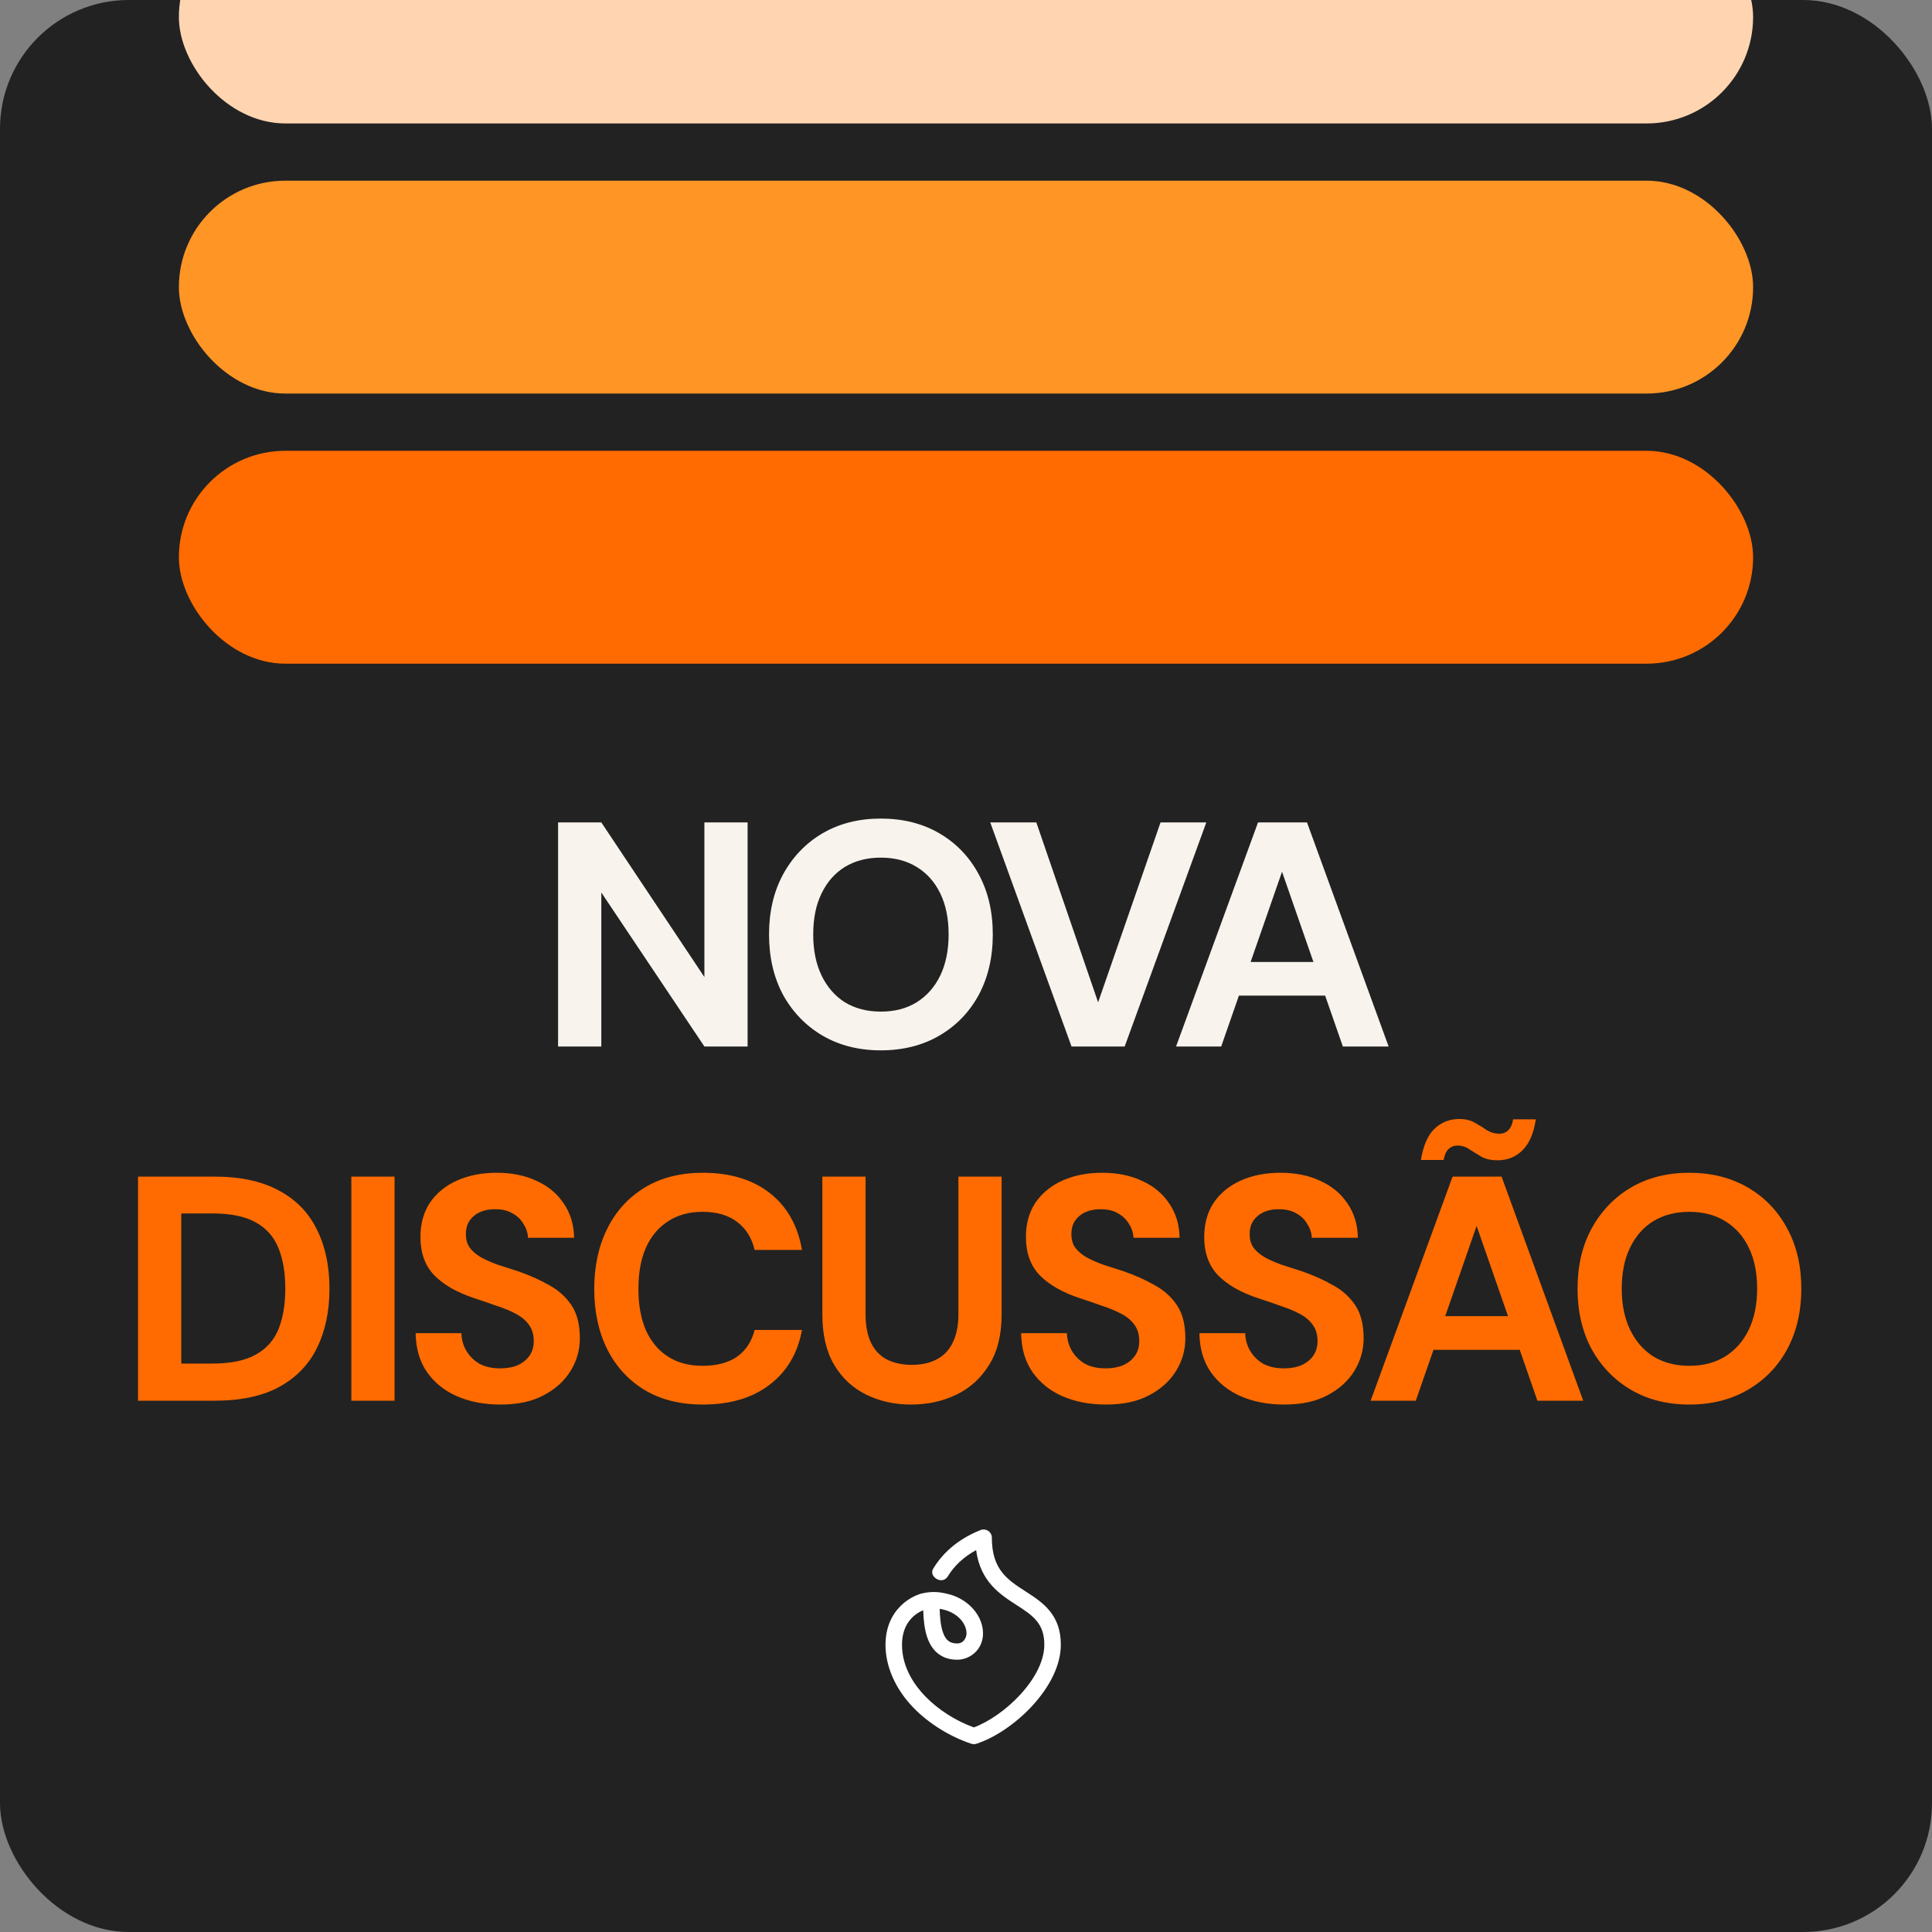
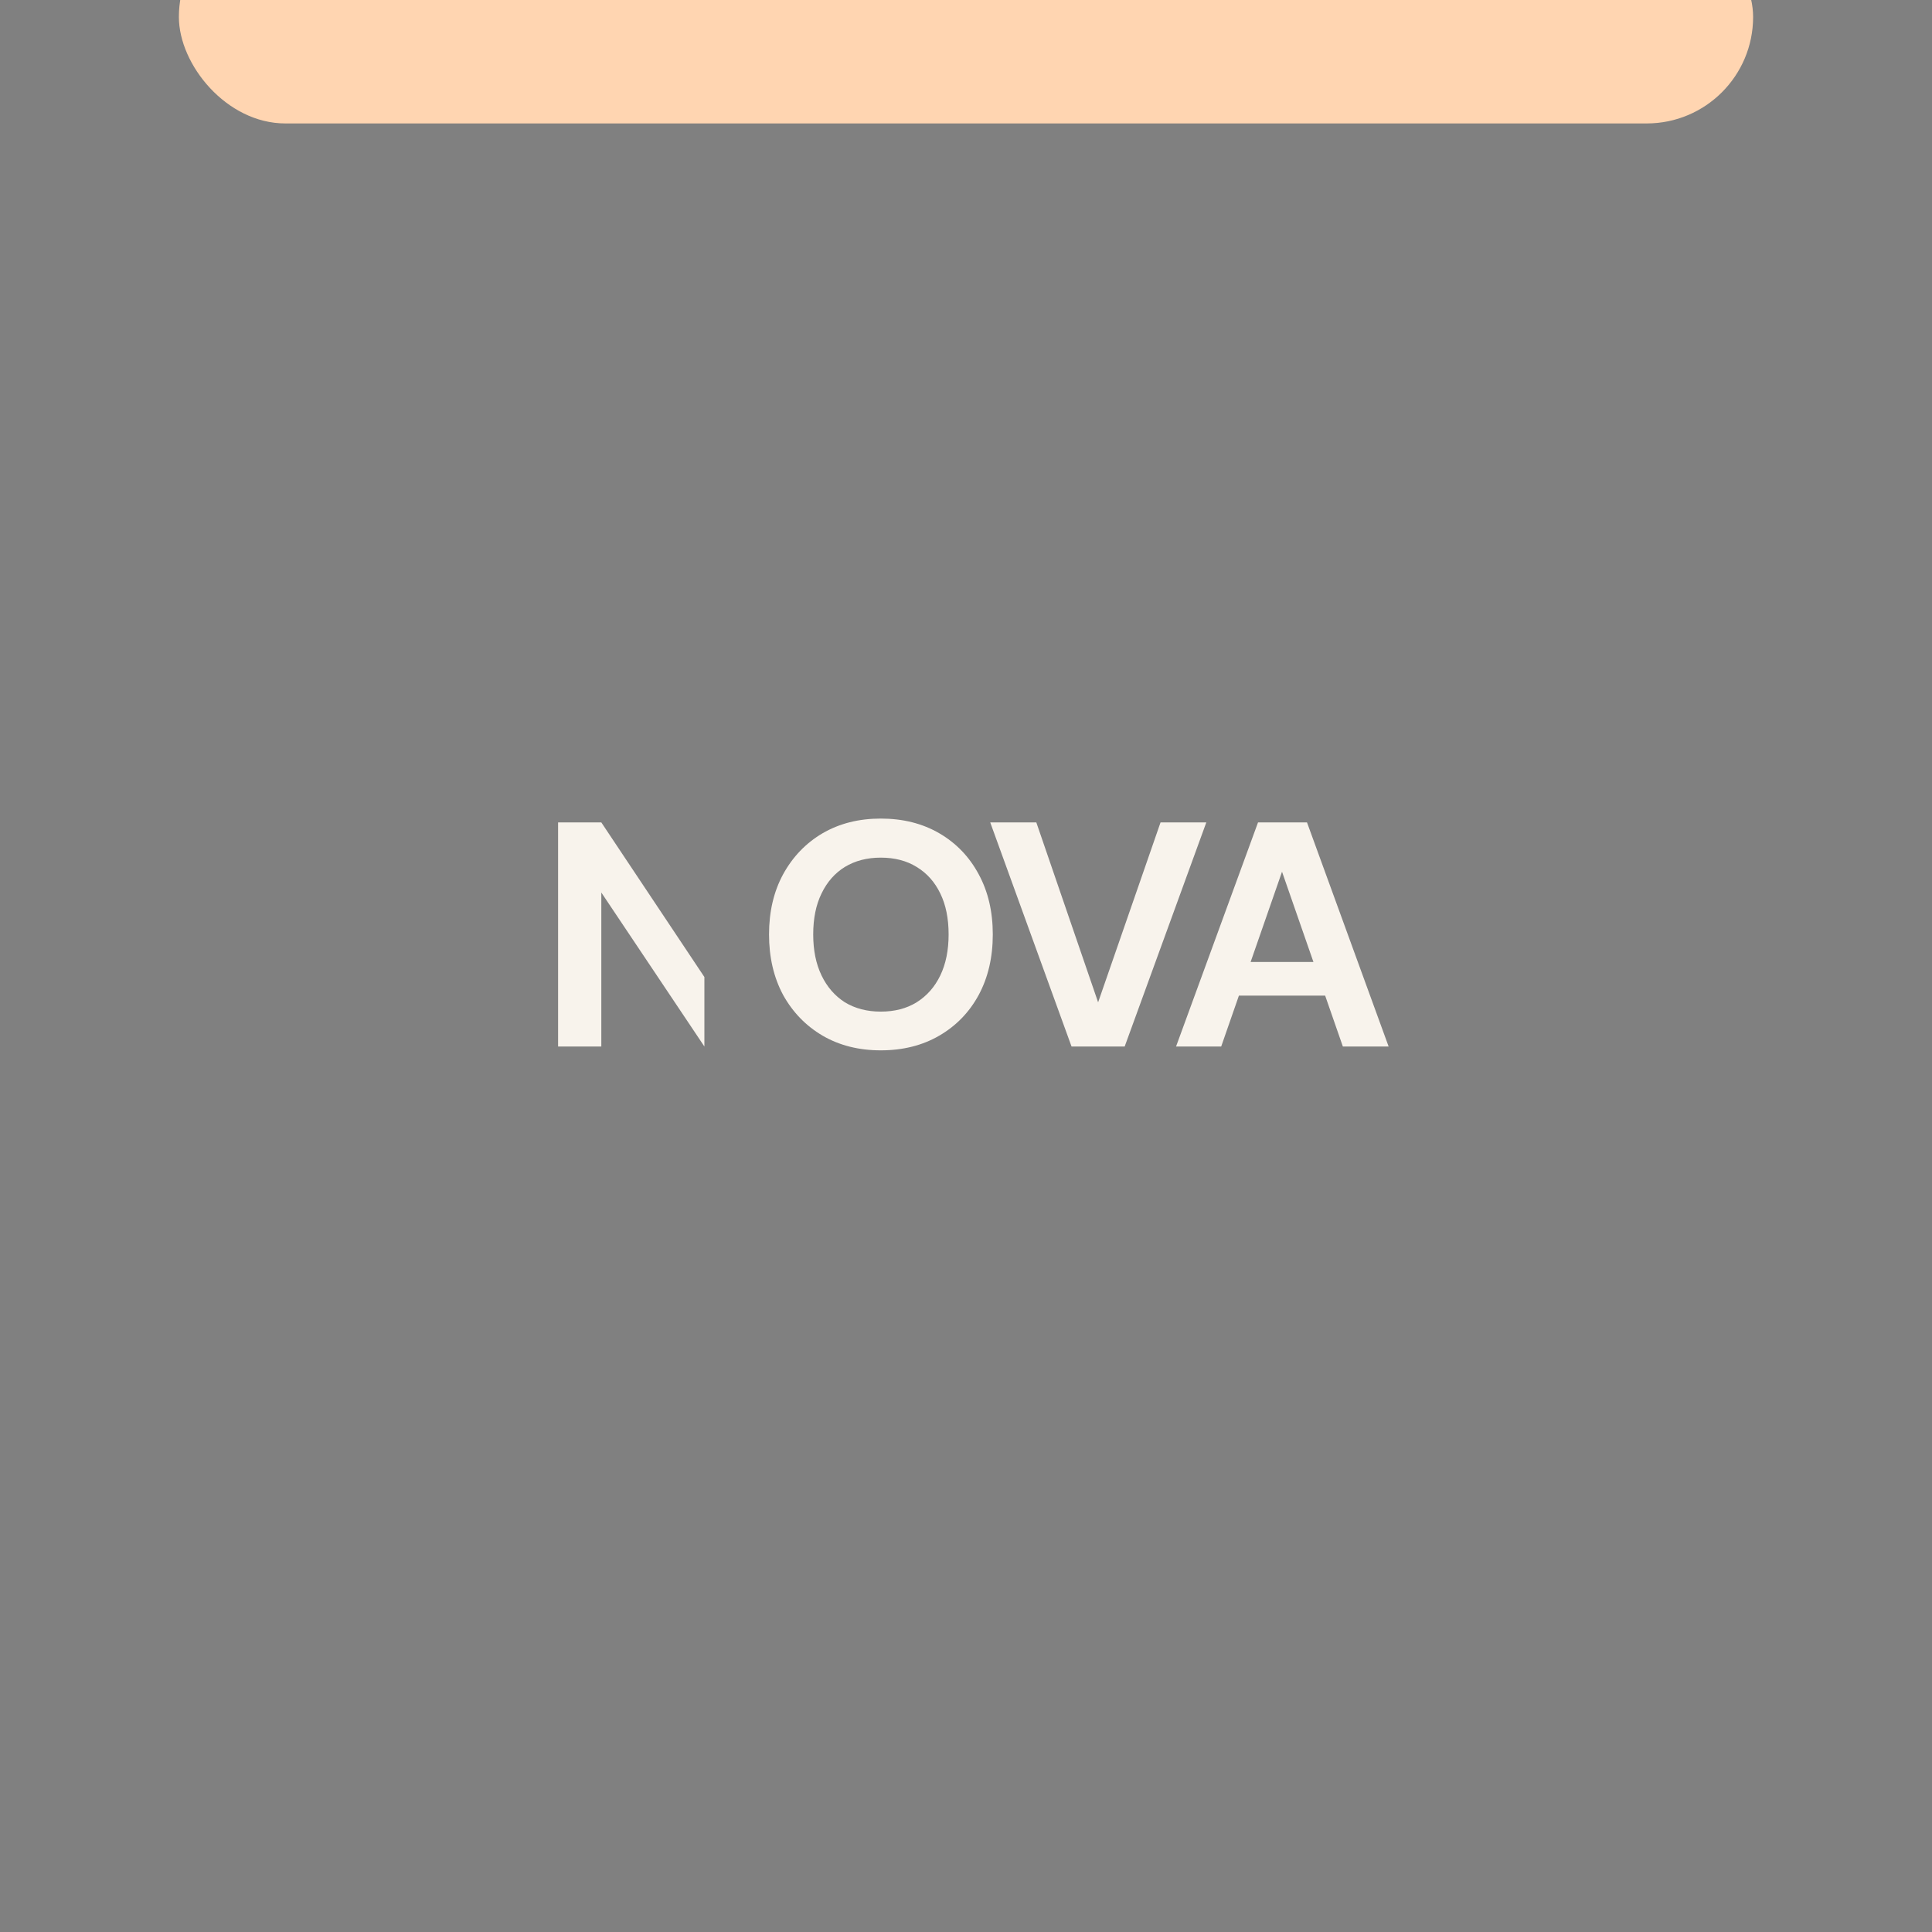
<svg xmlns="http://www.w3.org/2000/svg" width="120" height="120" viewBox="0 0 120 120" fill="none">
  <rect x="0" y="0" width="120" height="120" fill="#808080" stroke="none" />
  <g clip-path="url(#clip0_168_6685)">
-     <rect width="120" height="120" rx="8" fill="#222222" />
    <rect x="11.111" y="-5.555" width="97.778" height="13.222" rx="6.611" fill="#FFD5B1" />
-     <rect x="11.111" y="11.222" width="97.778" height="13.222" rx="6.611" fill="#FF9525" />
-     <rect x="11.111" y="28" width="97.778" height="13.222" rx="6.611" fill="#FF6B00" />
-     <path d="M34.664 65V51.082H37.349L43.751 60.685V51.082H46.435V65H43.751L37.349 55.436V65H34.664ZM54.705 65.239C53.34 65.239 52.134 64.934 51.087 64.324C50.053 63.714 49.237 62.873 48.641 61.799C48.058 60.712 47.766 59.459 47.766 58.041C47.766 56.623 48.058 55.377 48.641 54.303C49.237 53.216 50.053 52.368 51.087 51.758C52.134 51.148 53.34 50.843 54.705 50.843C56.084 50.843 57.297 51.148 58.344 51.758C59.391 52.368 60.206 53.216 60.789 54.303C61.373 55.377 61.664 56.623 61.664 58.041C61.664 59.459 61.373 60.712 60.789 61.799C60.206 62.873 59.391 63.714 58.344 64.324C57.297 64.934 56.084 65.239 54.705 65.239ZM54.705 62.833C55.567 62.833 56.309 62.641 56.932 62.256C57.568 61.858 58.059 61.302 58.404 60.586C58.748 59.87 58.92 59.022 58.92 58.041C58.92 57.047 58.748 56.198 58.404 55.496C58.059 54.78 57.568 54.23 56.932 53.846C56.309 53.461 55.567 53.269 54.705 53.269C53.857 53.269 53.114 53.461 52.478 53.846C51.855 54.23 51.371 54.78 51.027 55.496C50.682 56.198 50.51 57.047 50.51 58.041C50.51 59.022 50.682 59.87 51.027 60.586C51.371 61.302 51.855 61.858 52.478 62.256C53.114 62.641 53.857 62.833 54.705 62.833ZM66.555 65L61.505 51.082H64.368L68.206 62.256L72.083 51.082H74.926L69.856 65H66.555ZM73.047 65L78.138 51.082H81.18L86.25 65H83.407L79.629 54.144L75.851 65H73.047ZM75.294 61.839L76.01 59.751H83.088L83.784 61.839H75.294Z" fill="#F8F3EC" />
-     <path d="M8.573 87V73.082H13.345C14.949 73.082 16.282 73.373 17.342 73.957C18.402 74.527 19.184 75.335 19.688 76.382C20.205 77.416 20.464 78.636 20.464 80.041C20.464 81.446 20.205 82.672 19.688 83.719C19.184 84.753 18.402 85.562 17.342 86.145C16.295 86.715 14.956 87 13.325 87H8.573ZM11.258 84.694H13.186C14.326 84.694 15.228 84.508 15.89 84.137C16.553 83.766 17.024 83.236 17.302 82.546C17.581 81.844 17.72 81.008 17.72 80.041C17.72 79.06 17.581 78.225 17.302 77.536C17.024 76.833 16.553 76.296 15.89 75.925C15.228 75.554 14.326 75.368 13.186 75.368H11.258V84.694ZM21.822 87V73.082H24.506V87H21.822ZM31.085 87.239C30.077 87.239 29.176 87.066 28.381 86.722C27.599 86.377 26.976 85.873 26.512 85.21C26.061 84.548 25.829 83.746 25.816 82.805H28.659C28.672 83.216 28.778 83.587 28.977 83.918C29.176 84.249 29.448 84.515 29.792 84.713C30.15 84.899 30.575 84.992 31.065 84.992C31.489 84.992 31.854 84.925 32.158 84.793C32.477 84.647 32.722 84.448 32.894 84.197C33.066 83.945 33.153 83.646 33.153 83.302C33.153 82.891 33.053 82.553 32.854 82.288C32.669 82.023 32.404 81.797 32.059 81.612C31.715 81.426 31.317 81.26 30.866 81.115C30.429 80.956 29.965 80.796 29.474 80.637C28.387 80.279 27.552 79.802 26.969 79.206C26.399 78.609 26.114 77.821 26.114 76.84C26.114 76.005 26.313 75.289 26.71 74.692C27.121 74.096 27.685 73.638 28.401 73.32C29.116 73.002 29.932 72.843 30.846 72.843C31.787 72.843 32.609 73.009 33.312 73.34C34.028 73.658 34.591 74.122 35.002 74.732C35.426 75.342 35.645 76.058 35.658 76.879H32.795C32.782 76.575 32.689 76.29 32.516 76.025C32.357 75.746 32.132 75.527 31.84 75.368C31.549 75.196 31.204 75.11 30.806 75.11C30.462 75.097 30.144 75.15 29.852 75.269C29.574 75.388 29.348 75.567 29.176 75.806C29.017 76.031 28.937 76.316 28.937 76.661C28.937 76.992 29.017 77.27 29.176 77.496C29.348 77.721 29.58 77.92 29.872 78.092C30.164 78.251 30.508 78.404 30.906 78.55C31.303 78.682 31.734 78.821 32.198 78.967C32.888 79.206 33.524 79.491 34.107 79.822C34.69 80.14 35.154 80.558 35.499 81.075C35.843 81.592 36.016 82.274 36.016 83.123C36.016 83.852 35.824 84.528 35.439 85.151C35.055 85.774 34.498 86.278 33.769 86.662C33.053 87.046 32.158 87.239 31.085 87.239ZM43.649 87.239C42.258 87.239 41.058 86.94 40.05 86.344C39.043 85.734 38.268 84.892 37.724 83.819C37.181 82.732 36.909 81.479 36.909 80.061C36.909 78.642 37.181 77.39 37.724 76.303C38.268 75.216 39.043 74.368 40.05 73.758C41.058 73.148 42.258 72.843 43.649 72.843C45.346 72.843 46.731 73.261 47.805 74.096C48.879 74.931 49.548 76.111 49.813 77.635H46.87C46.698 76.893 46.34 76.316 45.797 75.905C45.253 75.481 44.531 75.269 43.63 75.269C42.794 75.269 42.079 75.468 41.482 75.865C40.886 76.25 40.428 76.8 40.11 77.516C39.805 78.218 39.653 79.067 39.653 80.061C39.653 81.042 39.805 81.89 40.11 82.606C40.428 83.322 40.886 83.872 41.482 84.256C42.079 84.641 42.794 84.833 43.63 84.833C44.531 84.833 45.253 84.641 45.797 84.256C46.34 83.859 46.698 83.308 46.87 82.606H49.813C49.548 84.051 48.879 85.184 47.805 86.006C46.731 86.828 45.346 87.239 43.649 87.239ZM56.586 87.239C55.565 87.239 54.637 87.033 53.802 86.622C52.967 86.211 52.304 85.595 51.814 84.773C51.323 83.951 51.078 82.904 51.078 81.632V73.082H53.762V81.651C53.762 82.341 53.875 82.924 54.1 83.401C54.326 83.865 54.65 84.21 55.075 84.435C55.512 84.66 56.029 84.773 56.626 84.773C57.235 84.773 57.752 84.66 58.176 84.435C58.614 84.21 58.945 83.865 59.17 83.401C59.409 82.924 59.528 82.341 59.528 81.651V73.082H62.213V81.632C62.213 82.904 61.954 83.951 61.437 84.773C60.934 85.595 60.257 86.211 59.409 86.622C58.561 87.033 57.62 87.239 56.586 87.239ZM68.693 87.239C67.686 87.239 66.784 87.066 65.989 86.722C65.207 86.377 64.584 85.873 64.12 85.21C63.669 84.548 63.437 83.746 63.424 82.805H66.267C66.281 83.216 66.387 83.587 66.585 83.918C66.784 84.249 67.056 84.515 67.401 84.713C67.759 84.899 68.183 84.992 68.673 84.992C69.097 84.992 69.462 84.925 69.767 84.793C70.085 84.647 70.33 84.448 70.502 84.197C70.675 83.945 70.761 83.646 70.761 83.302C70.761 82.891 70.662 82.553 70.463 82.288C70.277 82.023 70.012 81.797 69.667 81.612C69.323 81.426 68.925 81.26 68.474 81.115C68.037 80.956 67.573 80.796 67.083 80.637C65.996 80.279 65.16 79.802 64.577 79.206C64.007 78.609 63.722 77.821 63.722 76.84C63.722 76.005 63.921 75.289 64.319 74.692C64.73 74.096 65.293 73.638 66.009 73.32C66.725 73.002 67.54 72.843 68.454 72.843C69.396 72.843 70.218 73.009 70.92 73.34C71.636 73.658 72.199 74.122 72.61 74.732C73.034 75.342 73.253 76.058 73.266 76.879H70.403C70.39 76.575 70.297 76.29 70.125 76.025C69.966 75.746 69.74 75.527 69.449 75.368C69.157 75.196 68.812 75.11 68.415 75.11C68.07 75.097 67.752 75.15 67.46 75.269C67.182 75.388 66.957 75.567 66.784 75.806C66.625 76.031 66.546 76.316 66.546 76.661C66.546 76.992 66.625 77.27 66.784 77.496C66.957 77.721 67.189 77.92 67.48 78.092C67.772 78.251 68.117 78.404 68.514 78.55C68.912 78.682 69.343 78.821 69.807 78.967C70.496 79.206 71.132 79.491 71.715 79.822C72.299 80.14 72.763 80.558 73.107 81.075C73.452 81.592 73.624 82.274 73.624 83.123C73.624 83.852 73.432 84.528 73.047 85.151C72.663 85.774 72.106 86.278 71.377 86.662C70.662 87.046 69.767 87.239 68.693 87.239ZM79.766 87.239C78.759 87.239 77.858 87.066 77.062 86.722C76.28 86.377 75.657 85.873 75.193 85.21C74.743 84.548 74.511 83.746 74.497 82.805H77.341C77.354 83.216 77.46 83.587 77.659 83.918C77.858 84.249 78.129 84.515 78.474 84.713C78.832 84.899 79.256 84.992 79.746 84.992C80.171 84.992 80.535 84.925 80.84 84.793C81.158 84.647 81.403 84.448 81.576 84.197C81.748 83.945 81.834 83.646 81.834 83.302C81.834 82.891 81.735 82.553 81.536 82.288C81.35 82.023 81.085 81.797 80.741 81.612C80.396 81.426 79.998 81.26 79.548 81.115C79.11 80.956 78.646 80.796 78.156 80.637C77.069 80.279 76.234 79.802 75.651 79.206C75.081 78.609 74.796 77.821 74.796 76.84C74.796 76.005 74.995 75.289 75.392 74.692C75.803 74.096 76.366 73.638 77.082 73.32C77.798 73.002 78.613 72.843 79.528 72.843C80.469 72.843 81.291 73.009 81.993 73.34C82.709 73.658 83.272 74.122 83.683 74.732C84.108 75.342 84.326 76.058 84.34 76.879H81.476C81.463 76.575 81.37 76.29 81.198 76.025C81.039 75.746 80.814 75.527 80.522 75.368C80.23 75.196 79.886 75.11 79.488 75.11C79.143 75.097 78.825 75.15 78.534 75.269C78.255 75.388 78.03 75.567 77.858 75.806C77.699 76.031 77.619 76.316 77.619 76.661C77.619 76.992 77.699 77.27 77.858 77.496C78.03 77.721 78.262 77.92 78.554 78.092C78.845 78.251 79.19 78.404 79.588 78.55C79.985 78.682 80.416 78.821 80.88 78.967C81.569 79.206 82.205 79.491 82.789 79.822C83.372 80.14 83.836 80.558 84.18 81.075C84.525 81.592 84.698 82.274 84.698 83.123C84.698 83.852 84.505 84.528 84.121 85.151C83.736 85.774 83.18 86.278 82.451 86.662C81.735 87.046 80.84 87.239 79.766 87.239ZM85.133 87L90.223 73.082H93.266L98.336 87H95.492L91.715 76.144L87.937 87H85.133ZM87.38 83.839L88.096 81.751H95.174L95.87 83.839H87.38ZM93.007 72.068C92.623 72.068 92.291 71.995 92.013 71.849C91.748 71.69 91.502 71.537 91.277 71.392C91.052 71.233 90.8 71.153 90.522 71.153C90.309 71.153 90.124 71.226 89.965 71.372C89.819 71.518 89.72 71.743 89.667 72.048H88.255C88.401 71.16 88.679 70.517 89.09 70.119C89.514 69.708 90.031 69.503 90.641 69.503C91.025 69.503 91.35 69.582 91.615 69.741C91.88 69.887 92.126 70.04 92.351 70.199C92.59 70.344 92.848 70.417 93.126 70.417C93.352 70.417 93.537 70.344 93.683 70.199C93.842 70.04 93.942 69.814 93.981 69.523H95.393C95.26 70.397 94.982 71.04 94.558 71.451C94.147 71.862 93.63 72.068 93.007 72.068ZM104.924 87.239C103.558 87.239 102.352 86.934 101.305 86.324C100.271 85.714 99.456 84.873 98.859 83.799C98.276 82.712 97.984 81.459 97.984 80.041C97.984 78.623 98.276 77.376 98.859 76.303C99.456 75.216 100.271 74.368 101.305 73.758C102.352 73.148 103.558 72.843 104.924 72.843C106.302 72.843 107.515 73.148 108.562 73.758C109.609 74.368 110.425 75.216 111.008 76.303C111.591 77.376 111.883 78.623 111.883 80.041C111.883 81.459 111.591 82.712 111.008 83.799C110.425 84.873 109.609 85.714 108.562 86.324C107.515 86.934 106.302 87.239 104.924 87.239ZM104.924 84.833C105.785 84.833 106.527 84.641 107.15 84.256C107.787 83.859 108.277 83.302 108.622 82.586C108.966 81.87 109.139 81.022 109.139 80.041C109.139 79.047 108.966 78.198 108.622 77.496C108.277 76.78 107.787 76.23 107.15 75.846C106.527 75.461 105.785 75.269 104.924 75.269C104.075 75.269 103.333 75.461 102.697 75.846C102.074 76.23 101.59 76.78 101.245 77.496C100.901 78.198 100.728 79.047 100.728 80.041C100.728 81.022 100.901 81.87 101.245 82.586C101.59 83.302 102.074 83.859 102.697 84.256C103.333 84.641 104.075 84.833 104.924 84.833Z" fill="#FF6B00" />
-     <path d="M63.698 98.844C62.575 98.12 61.605 97.495 61.605 95.505C61.605 95.337 61.52 95.18 61.379 95.086C61.238 94.992 61.058 94.974 60.9 95.037C59.38 95.643 58.477 96.573 57.96 97.44C57.776 97.748 58.049 98.106 58.409 98.147C58.591 98.167 58.766 98.079 58.86 97.924C58.867 97.913 58.873 97.903 58.879 97.893C59.29 97.23 59.877 96.689 60.629 96.281C60.887 98.24 62.123 99.036 63.138 99.69C64.107 100.315 64.874 100.808 64.864 102.163C64.864 103.116 64.326 104.222 63.351 105.277C62.516 106.182 61.434 106.94 60.49 107.292C59.364 106.887 58.273 106.193 57.475 105.368C56.813 104.686 56.025 103.575 56.025 102.163C56.025 100.83 56.79 100.242 57.342 100.014C57.36 100.596 57.418 101.195 57.593 101.703C57.987 102.848 58.821 103.088 59.452 103.088C60.241 103.088 61.058 102.474 61.058 101.443C61.055 100.813 60.747 100.177 60.212 99.698C59.959 99.472 59.587 99.22 59.07 99.056C58.397 98.871 57.928 98.812 57.206 98.984C56.854 99.092 56.454 99.291 56.087 99.611C55.591 100.043 55 100.836 55 102.163C55 103.49 55.6 104.896 56.734 106.067C57.682 107.046 58.992 107.862 60.327 108.307C60.38 108.325 60.435 108.333 60.491 108.333C60.546 108.333 60.6 108.325 60.652 108.307C61.807 107.929 63.099 107.051 64.109 105.959C65.256 104.716 65.889 103.368 65.889 102.167C65.902 100.264 64.731 99.509 63.698 98.844ZM60.033 101.445C60.033 101.69 59.875 102.077 59.452 102.077C58.991 102.077 58.734 101.875 58.564 101.378C58.424 100.972 58.378 100.446 58.365 99.926C59.508 100.107 60.031 100.879 60.033 101.445Z" fill="white" />
+     <path d="M34.664 65V51.082H37.349L43.751 60.685V51.082V65H43.751L37.349 55.436V65H34.664ZM54.705 65.239C53.34 65.239 52.134 64.934 51.087 64.324C50.053 63.714 49.237 62.873 48.641 61.799C48.058 60.712 47.766 59.459 47.766 58.041C47.766 56.623 48.058 55.377 48.641 54.303C49.237 53.216 50.053 52.368 51.087 51.758C52.134 51.148 53.34 50.843 54.705 50.843C56.084 50.843 57.297 51.148 58.344 51.758C59.391 52.368 60.206 53.216 60.789 54.303C61.373 55.377 61.664 56.623 61.664 58.041C61.664 59.459 61.373 60.712 60.789 61.799C60.206 62.873 59.391 63.714 58.344 64.324C57.297 64.934 56.084 65.239 54.705 65.239ZM54.705 62.833C55.567 62.833 56.309 62.641 56.932 62.256C57.568 61.858 58.059 61.302 58.404 60.586C58.748 59.87 58.92 59.022 58.92 58.041C58.92 57.047 58.748 56.198 58.404 55.496C58.059 54.78 57.568 54.23 56.932 53.846C56.309 53.461 55.567 53.269 54.705 53.269C53.857 53.269 53.114 53.461 52.478 53.846C51.855 54.23 51.371 54.78 51.027 55.496C50.682 56.198 50.51 57.047 50.51 58.041C50.51 59.022 50.682 59.87 51.027 60.586C51.371 61.302 51.855 61.858 52.478 62.256C53.114 62.641 53.857 62.833 54.705 62.833ZM66.555 65L61.505 51.082H64.368L68.206 62.256L72.083 51.082H74.926L69.856 65H66.555ZM73.047 65L78.138 51.082H81.18L86.25 65H83.407L79.629 54.144L75.851 65H73.047ZM75.294 61.839L76.01 59.751H83.088L83.784 61.839H75.294Z" fill="#F8F3EC" />
  </g>
  <defs>
    <clipPath id="clip0_168_6685">
      <rect width="120" height="120" rx="8" fill="white" />
    </clipPath>
  </defs>
</svg>